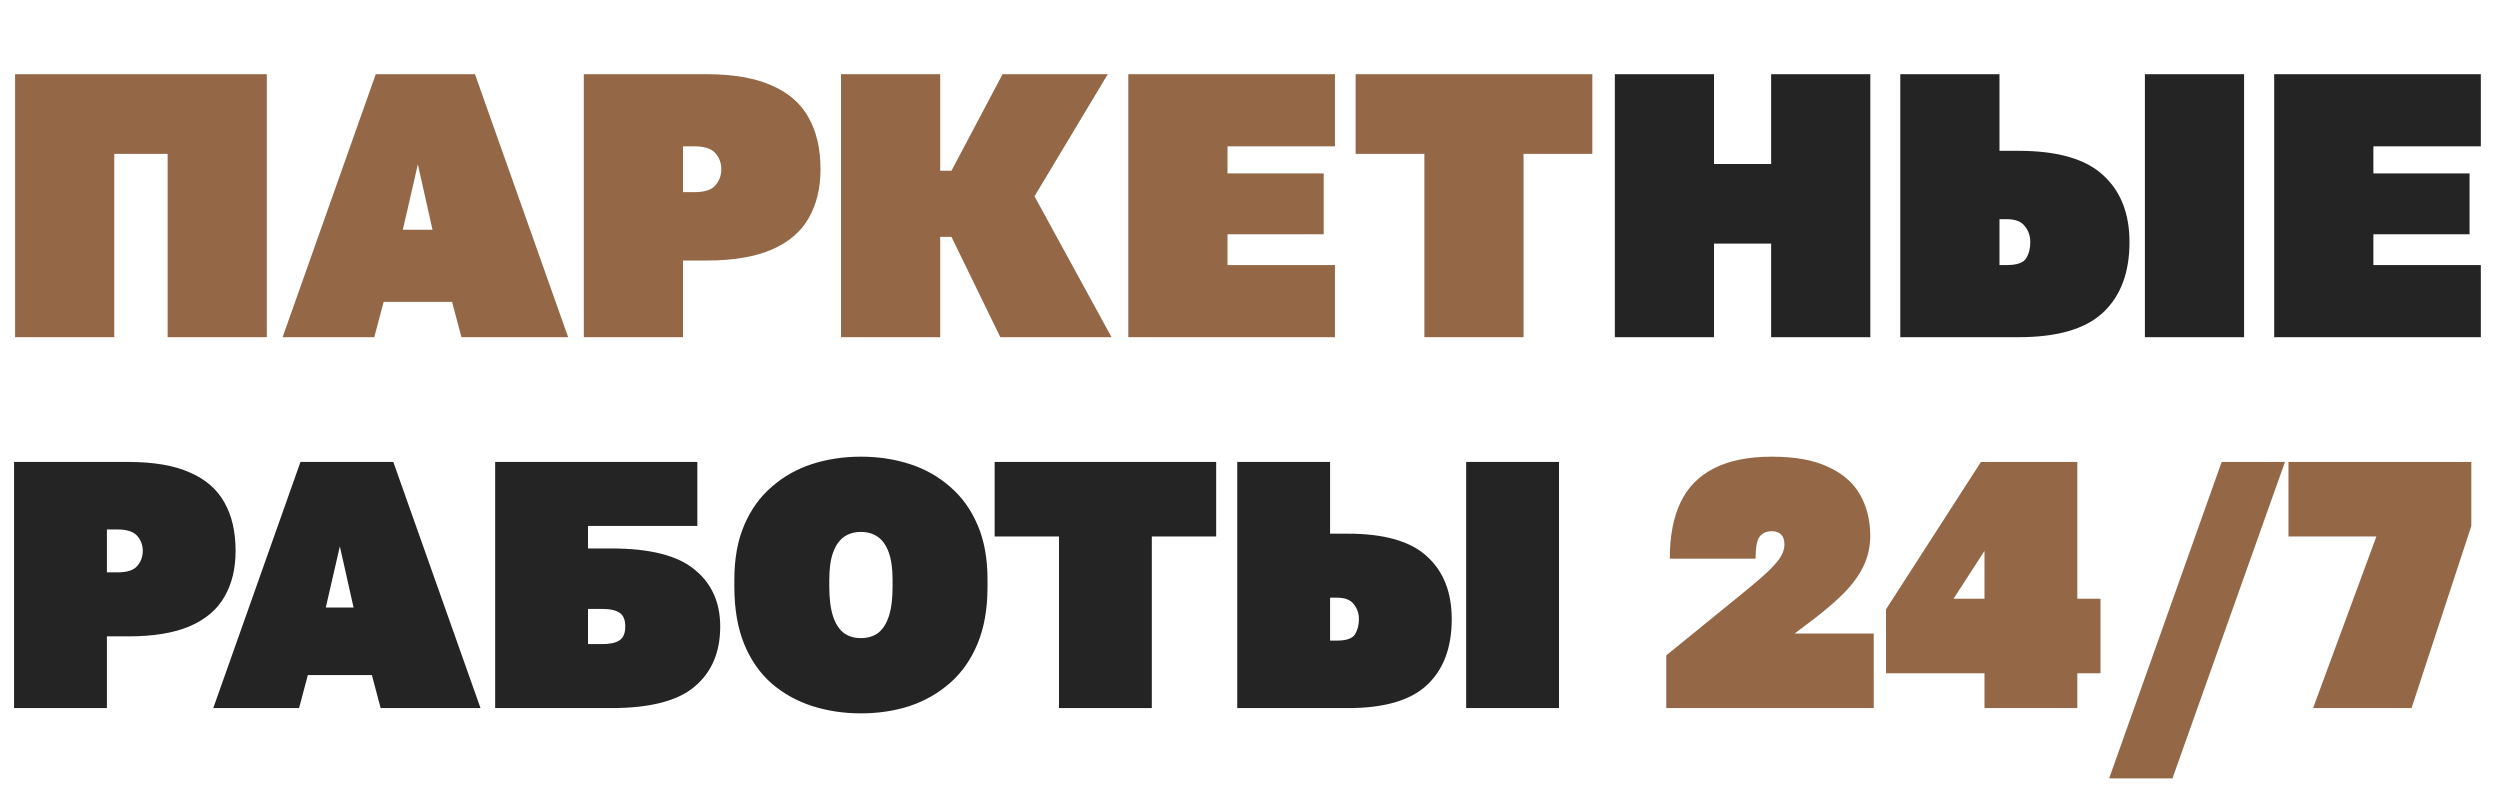
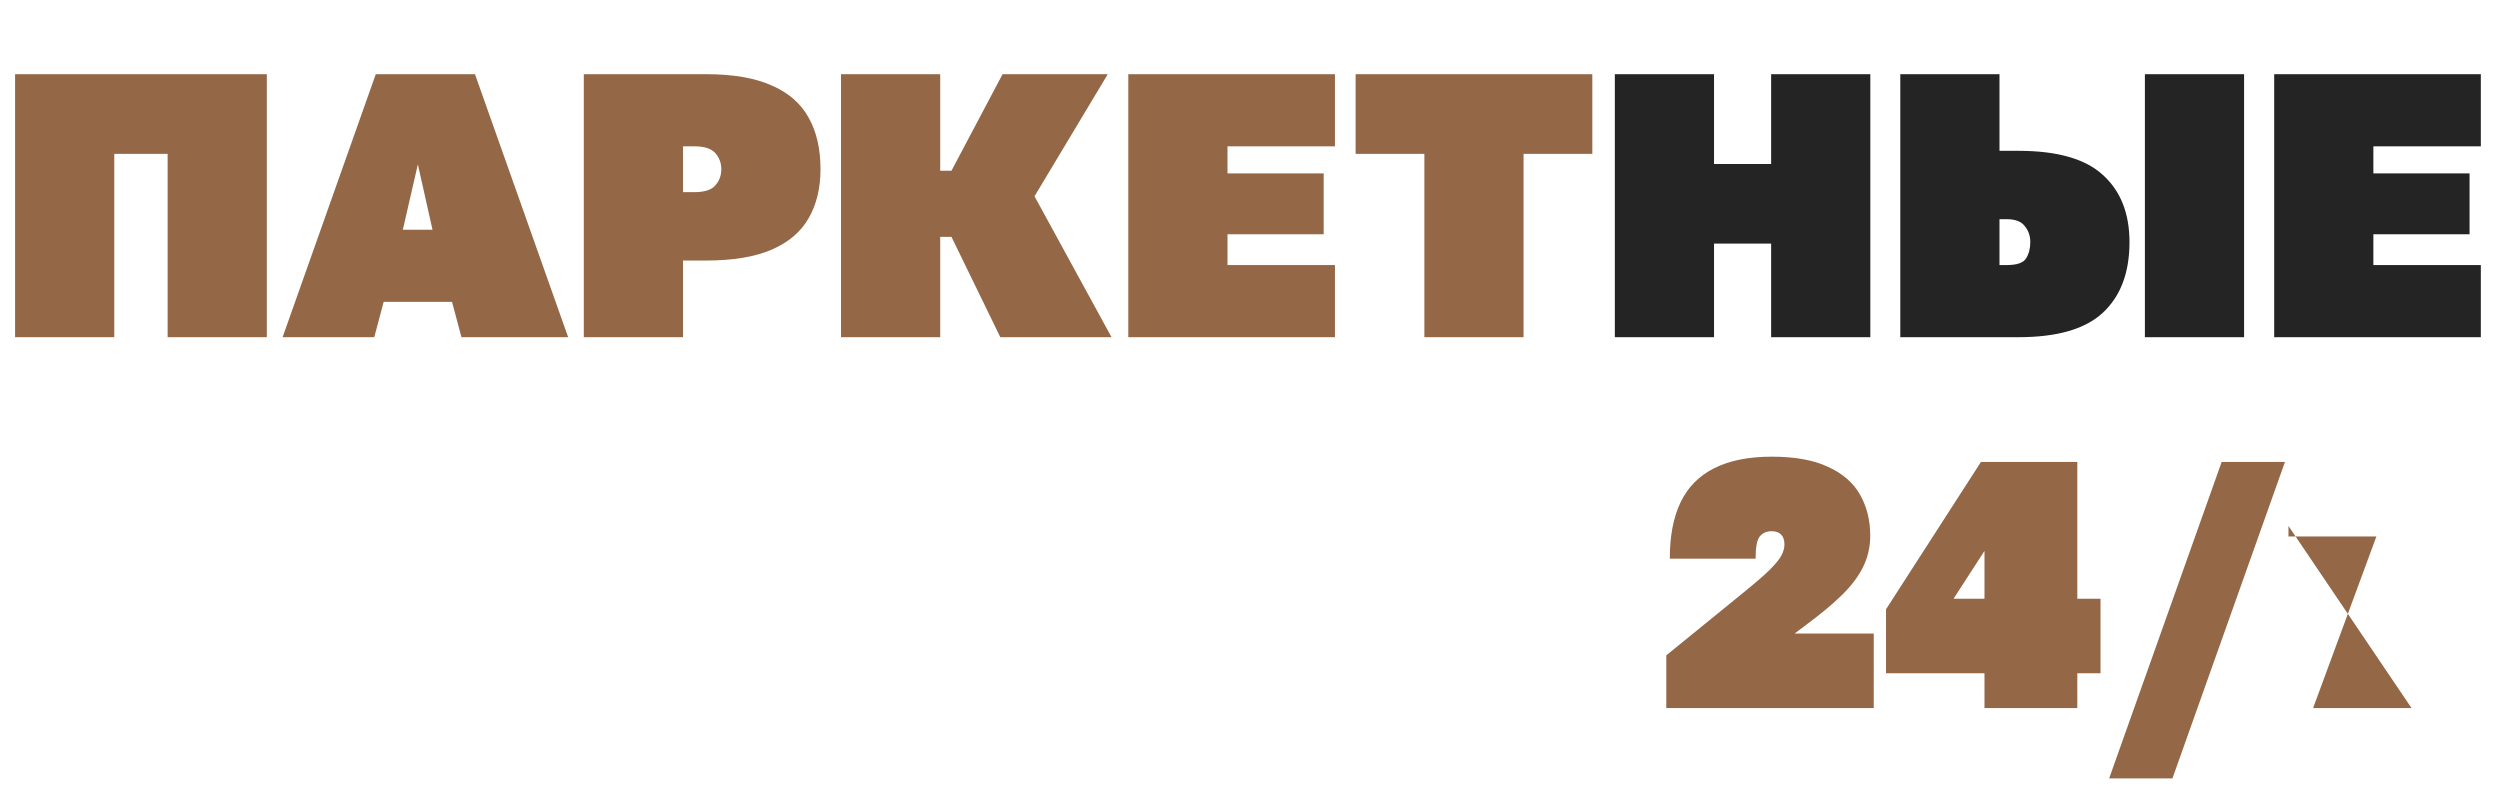
<svg xmlns="http://www.w3.org/2000/svg" width="519" height="164" viewBox="0 0 519 164" fill="none">
-   <path d="M2.92 147V95.9H26.645C31.901 95.9 36.159 96.63 39.42 98.09C42.681 99.501 45.065 101.57 46.574 104.295C48.131 107.02 48.91 110.378 48.91 114.369C48.91 118.068 48.131 121.255 46.574 123.932C45.065 126.56 42.681 128.58 39.42 129.991C36.159 131.402 31.901 132.108 26.645 132.108H22.192V147H2.92ZM22.192 118.822H24.382C26.377 118.822 27.74 118.384 28.47 117.508C29.249 116.632 29.638 115.586 29.638 114.369C29.638 113.152 29.249 112.106 28.47 111.23C27.691 110.354 26.329 109.916 24.382 109.916H22.192V118.822ZM44.274 147L62.378 95.9H81.65L99.754 147H79.022L77.197 140.138H63.911L62.086 147H44.274ZM67.634 126.122H73.401L70.554 113.42L67.634 126.122ZM102.796 147V95.9H144.771V109.186H122.068V113.858H126.886C134.916 113.858 140.683 115.318 144.187 118.238C147.74 121.109 149.516 125.051 149.516 130.064C149.516 135.417 147.74 139.578 144.187 142.547C140.683 145.516 134.916 147 126.886 147H102.796ZM122.068 133.714H125.061C126.667 133.714 127.859 133.446 128.638 132.911C129.417 132.376 129.806 131.427 129.806 130.064C129.806 128.701 129.417 127.752 128.638 127.217C127.859 126.682 126.667 126.414 125.061 126.414H122.068V133.714ZM178.73 148.095C175.129 148.095 171.747 147.584 168.583 146.562C165.42 145.54 162.622 143.983 160.188 141.89C157.755 139.749 155.857 137.023 154.494 133.714C153.132 130.356 152.45 126.39 152.45 121.815V120.355C152.45 115.975 153.132 112.203 154.494 109.04C155.857 105.828 157.755 103.176 160.188 101.083C162.622 98.942 165.42 97.36 168.583 96.338C171.747 95.316 175.129 94.805 178.73 94.805C182.332 94.805 185.714 95.316 188.877 96.338C192.041 97.36 194.839 98.942 197.272 101.083C199.706 103.176 201.604 105.828 202.966 109.04C204.329 112.203 205.01 115.975 205.01 120.355V121.815C205.01 126.341 204.329 130.259 202.966 133.568C201.604 136.877 199.706 139.603 197.272 141.744C194.839 143.885 192.041 145.491 188.877 146.562C185.714 147.584 182.332 148.095 178.73 148.095ZM178.73 132.473C180.093 132.473 181.261 132.132 182.234 131.451C183.208 130.721 183.962 129.577 184.497 128.02C185.033 126.414 185.3 124.346 185.3 121.815V120.355C185.3 118.019 185.033 116.121 184.497 114.661C183.962 113.201 183.208 112.13 182.234 111.449C181.261 110.768 180.093 110.427 178.73 110.427C177.368 110.427 176.2 110.768 175.226 111.449C174.253 112.13 173.499 113.201 172.963 114.661C172.428 116.121 172.16 118.019 172.16 120.355V121.815C172.16 124.346 172.428 126.414 172.963 128.02C173.499 129.577 174.253 130.721 175.226 131.451C176.2 132.132 177.368 132.473 178.73 132.473ZM219.846 147V111.376H206.487V95.9H252.477V111.376H239.118V147H219.846ZM256.852 147V95.9H276.124V110.792H279.847C287.341 110.792 292.792 112.349 296.199 115.464C299.654 118.579 301.382 122.934 301.382 128.531C301.382 134.468 299.654 139.043 296.199 142.255C292.792 145.418 287.341 147 279.847 147H256.852ZM276.124 132.984H277.584C279.53 132.984 280.771 132.546 281.307 131.67C281.842 130.794 282.11 129.748 282.11 128.531C282.11 127.314 281.745 126.268 281.015 125.392C280.333 124.516 279.19 124.078 277.584 124.078H276.124V132.984ZM304.375 147V95.9H323.647V147H304.375Z" fill="#242424" />
-   <path d="M345.92 147V136.05L361.177 123.64C363.951 121.401 365.995 119.649 367.309 118.384C368.623 117.07 369.475 116.024 369.864 115.245C370.254 114.466 370.448 113.736 370.448 113.055C370.448 112.13 370.229 111.449 369.791 111.011C369.353 110.524 368.696 110.281 367.82 110.281C366.701 110.281 365.849 110.67 365.265 111.449C364.73 112.179 364.462 113.688 364.462 115.975H346.65C346.65 111.254 347.405 107.337 348.913 104.222C350.422 101.107 352.734 98.771 355.848 97.214C359.012 95.608 363.002 94.805 367.82 94.805C372.638 94.805 376.532 95.511 379.5 96.922C382.518 98.285 384.732 100.207 386.143 102.689C387.555 105.171 388.26 108.018 388.26 111.23C388.26 113.517 387.774 115.659 386.8 117.654C385.827 119.649 384.343 121.62 382.347 123.567C380.401 125.465 377.943 127.509 374.974 129.699L372.565 131.524H388.99V147H345.92ZM411.977 147V139.773H391.537V126.487L411.247 95.9H431.249V124.297H436.067V139.773H431.249V147H411.977ZM405.553 124.297H411.977V114.369L405.553 124.297ZM437.857 161.6L461.217 95.9H474.357L450.997 161.6H437.857ZM480.197 147L493.337 111.376H475.087V95.9H513.047V109.186L500.637 147H480.197Z" fill="#946747" />
+   <path d="M345.92 147V136.05L361.177 123.64C363.951 121.401 365.995 119.649 367.309 118.384C368.623 117.07 369.475 116.024 369.864 115.245C370.254 114.466 370.448 113.736 370.448 113.055C370.448 112.13 370.229 111.449 369.791 111.011C369.353 110.524 368.696 110.281 367.82 110.281C366.701 110.281 365.849 110.67 365.265 111.449C364.73 112.179 364.462 113.688 364.462 115.975H346.65C346.65 111.254 347.405 107.337 348.913 104.222C350.422 101.107 352.734 98.771 355.848 97.214C359.012 95.608 363.002 94.805 367.82 94.805C372.638 94.805 376.532 95.511 379.5 96.922C382.518 98.285 384.732 100.207 386.143 102.689C387.555 105.171 388.26 108.018 388.26 111.23C388.26 113.517 387.774 115.659 386.8 117.654C385.827 119.649 384.343 121.62 382.347 123.567C380.401 125.465 377.943 127.509 374.974 129.699L372.565 131.524H388.99V147H345.92ZM411.977 147V139.773H391.537V126.487L411.247 95.9H431.249V124.297H436.067V139.773H431.249V147H411.977ZM405.553 124.297H411.977V114.369L405.553 124.297ZM437.857 161.6L461.217 95.9H474.357L450.997 161.6H437.857ZM480.197 147L493.337 111.376H475.087V95.9V109.186L500.637 147H480.197Z" fill="#946747" />
  <path d="M3.131 70V15.4H55.391V70H34.799V31.936H23.723V70H3.131ZM58.667 70L78.011 15.4H98.603L117.947 70H95.795L93.845 62.668H79.649L77.699 70H58.667ZM83.627 47.692H89.789L86.747 34.12L83.627 47.692ZM121.197 70V15.4H146.547C152.163 15.4 156.713 16.18 160.197 17.74C163.681 19.248 166.229 21.458 167.841 24.37C169.505 27.282 170.337 30.87 170.337 35.134C170.337 39.086 169.505 42.492 167.841 45.352C166.229 48.16 163.681 50.318 160.197 51.826C156.713 53.334 152.163 54.088 146.547 54.088H141.789V70H121.197ZM141.789 39.892H144.129C146.261 39.892 147.717 39.424 148.497 38.488C149.329 37.552 149.745 36.434 149.745 35.134C149.745 33.834 149.329 32.716 148.497 31.78C147.665 30.844 146.209 30.376 144.129 30.376H141.789V39.892ZM174.594 70V15.4H195.186V35.446H197.526L208.134 15.4H229.974L214.764 40.75L230.754 70H207.666L197.526 49.174H195.186V70H174.594ZM234.236 70V15.4H277.136V30.376H254.828V35.992H274.796V48.628H254.828V55.024H277.136V70H234.236ZM295.7 70V31.936H281.426V15.4H330.566V31.936H316.292V70H295.7Z" fill="#946747" />
  <path d="M335.24 70V15.4H355.832V34.042H367.688V15.4H388.28V70H367.688V50.578H355.832V70H335.24ZM394.502 70V15.4H415.094V31.312H419.072C427.08 31.312 432.904 32.976 436.544 36.304C440.236 39.632 442.082 44.286 442.082 50.266C442.082 56.61 440.236 61.498 436.544 64.93C432.904 68.31 427.08 70 419.072 70H394.502ZM415.094 55.024H416.654C418.734 55.024 420.06 54.556 420.632 53.62C421.204 52.684 421.49 51.566 421.49 50.266C421.49 48.966 421.1 47.848 420.32 46.912C419.592 45.976 418.37 45.508 416.654 45.508H415.094V55.024ZM445.28 70V15.4H465.872V70H445.28ZM472.121 70V15.4H515.021V30.376H492.713V35.992H512.681V48.628H492.713V55.024H515.021V70H472.121Z" fill="#242424" />
</svg>